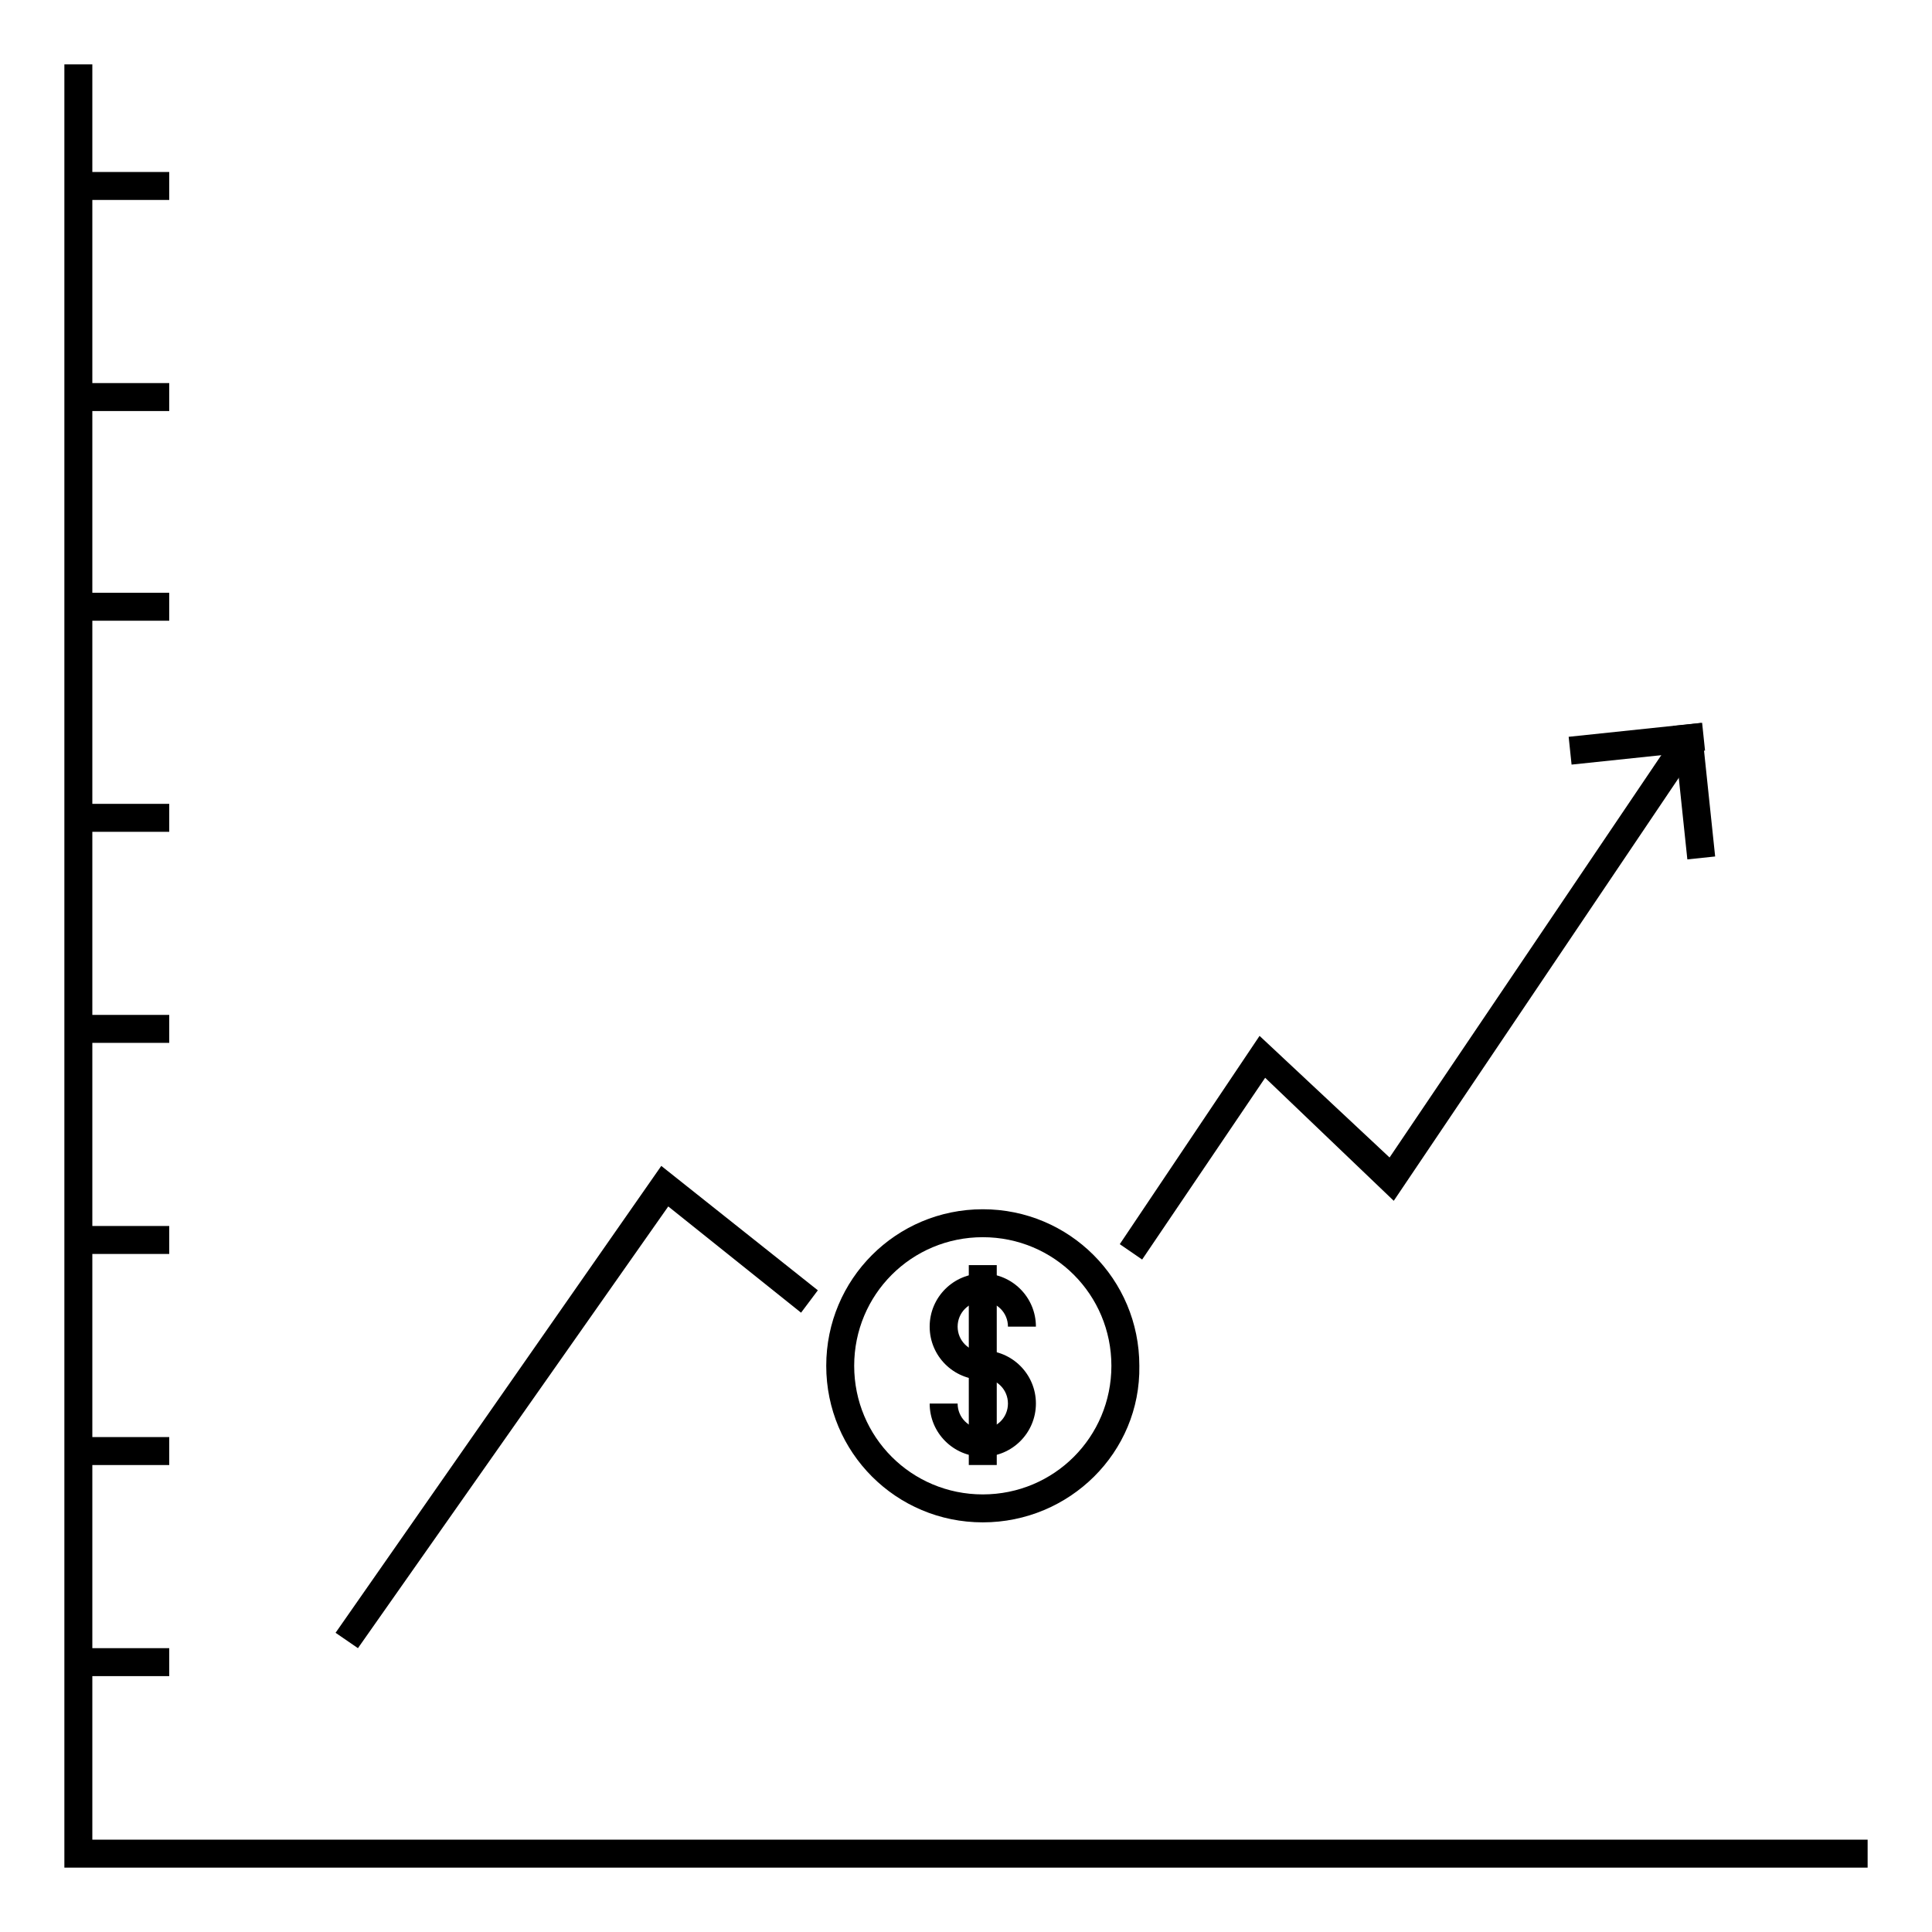
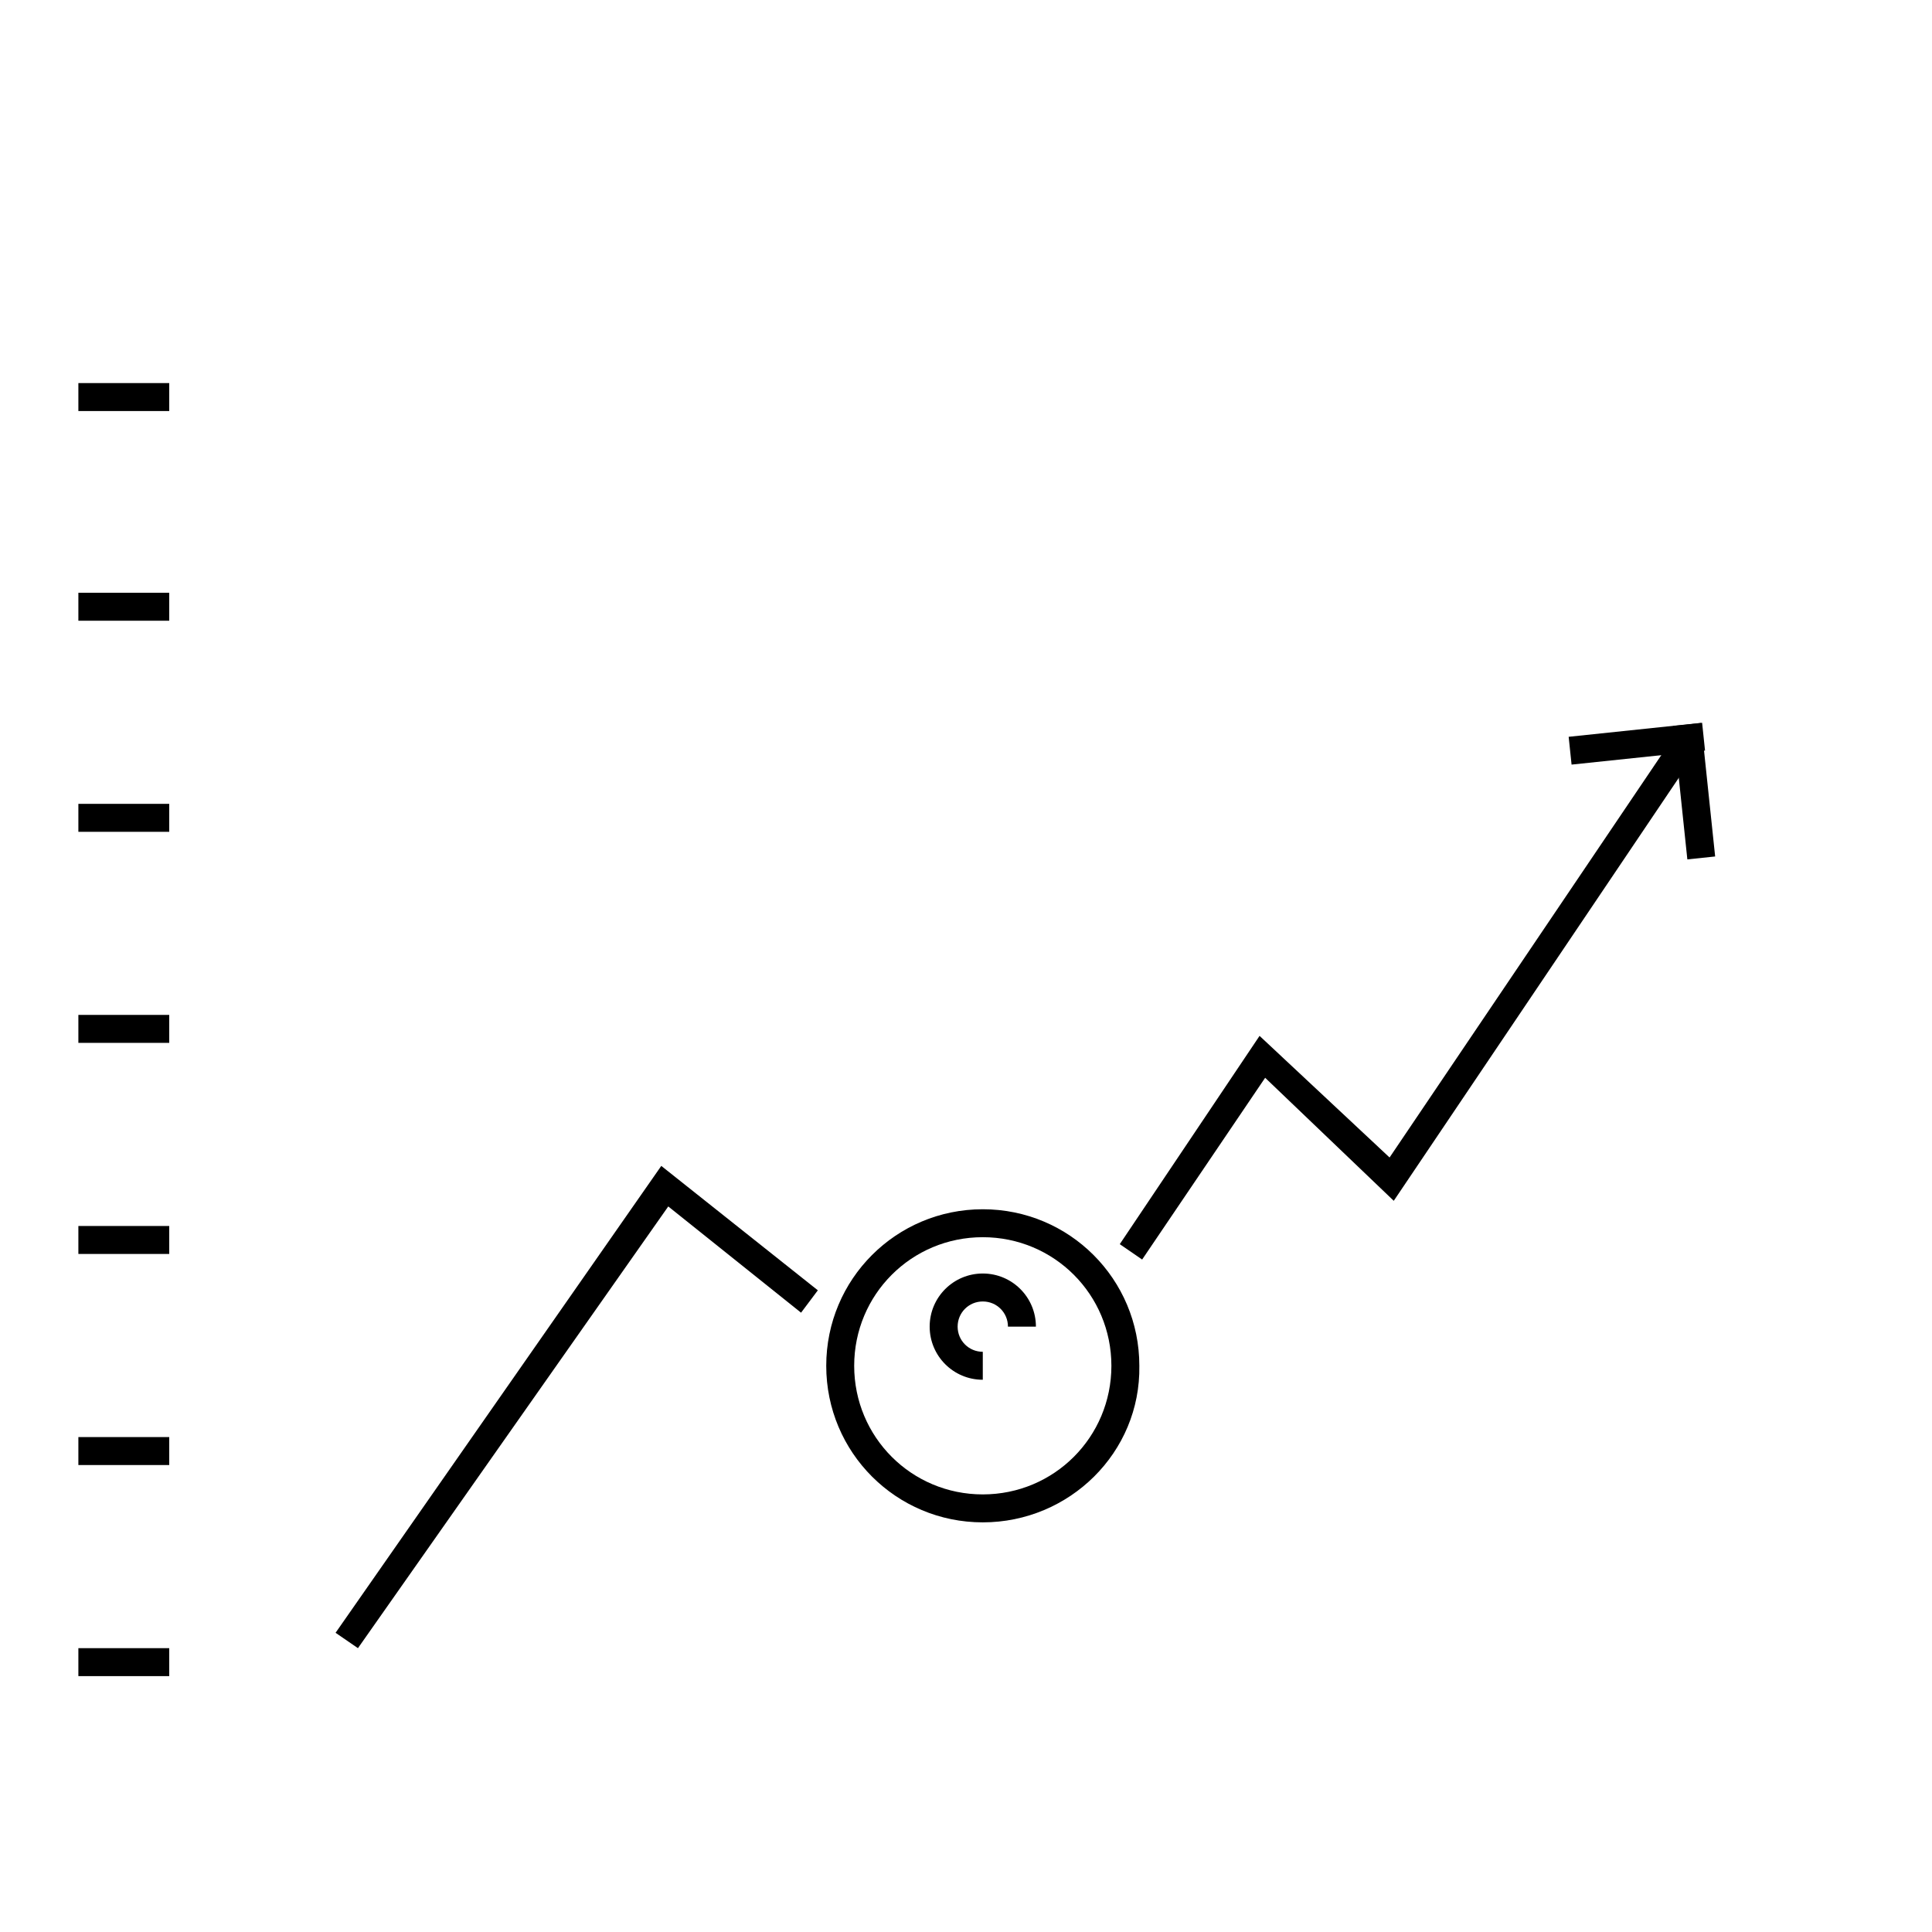
<svg xmlns="http://www.w3.org/2000/svg" fill="#000000" width="800px" height="800px" version="1.1" viewBox="144 144 512 512">
  <g>
-     <path d="m638.94 638.94h-477.88v-477.88h7.41v470.47h470.47z" />
    <path d="m164.77 245.52h24.078v7.41h-24.078z" />
    <path d="m164.77 301.09h24.078v7.41h-24.078z" />
-     <path d="m164.77 189.58h24.078v7.41h-24.078z" />
    <path d="m164.77 357.03h24.078v7.41h-24.078z" />
    <path d="m164.77 412.96h24.078v7.41h-24.078z" />
    <path d="m164.77 468.9h24.078v7.41h-24.078z" />
    <path d="m164.77 524.84h24.078v7.41h-24.078z" />
    <path d="m164.77 580.78h24.078v7.41h-24.078z" />
    <path d="m446.68 477.79-5.93-4.074 37.047-55.199 34.453 32.23 76.309-112.99 5.93 4.078-81.129 120.39-34.082-32.602z" />
    <path d="m238.86 580.78-5.93-4.074 86.316-123.73 41.488 32.969-4.445 5.93-35.191-28.156z" />
    <path d="m404.45 547.44c-22.969 0-41.488-18.523-41.488-41.488 0-22.969 18.523-41.488 41.488-41.488 22.969 0 41.488 18.523 41.488 41.488 0.371 22.965-18.523 41.488-41.488 41.488zm0-75.57c-18.895 0-34.082 15.188-34.082 34.082s15.188 34.082 34.082 34.082c18.895 0 34.082-15.188 34.082-34.082-0.004-18.895-15.191-34.082-34.082-34.082z" />
    <path d="m404.45 509.65c-7.781 0-14.078-6.297-14.078-14.078s6.297-14.078 14.078-14.078 14.078 6.297 14.078 14.078h-7.41c0-3.703-2.965-6.668-6.668-6.668-3.703 0-6.668 2.965-6.668 6.668s2.965 6.668 6.668 6.668z" />
-     <path d="m404.45 530.03c-7.781 0-14.078-6.297-14.078-14.078h7.41c0 3.703 2.965 6.668 6.668 6.668 3.703 0 6.668-2.965 6.668-6.668s-2.965-6.668-6.668-6.668v-7.41c7.781 0 14.078 6.297 14.078 14.078-0.004 7.777-6.301 14.078-14.078 14.078z" />
-     <path d="m400.74 479.27h7.41v52.973h-7.41z" />
    <path d="m559.71 339.26 35.367-3.715 0.773 7.367-35.367 3.715z" />
    <path d="m587.45 336.38 7.367-0.773 3.715 35.367-7.367 0.773z" />
  </g>
</svg>